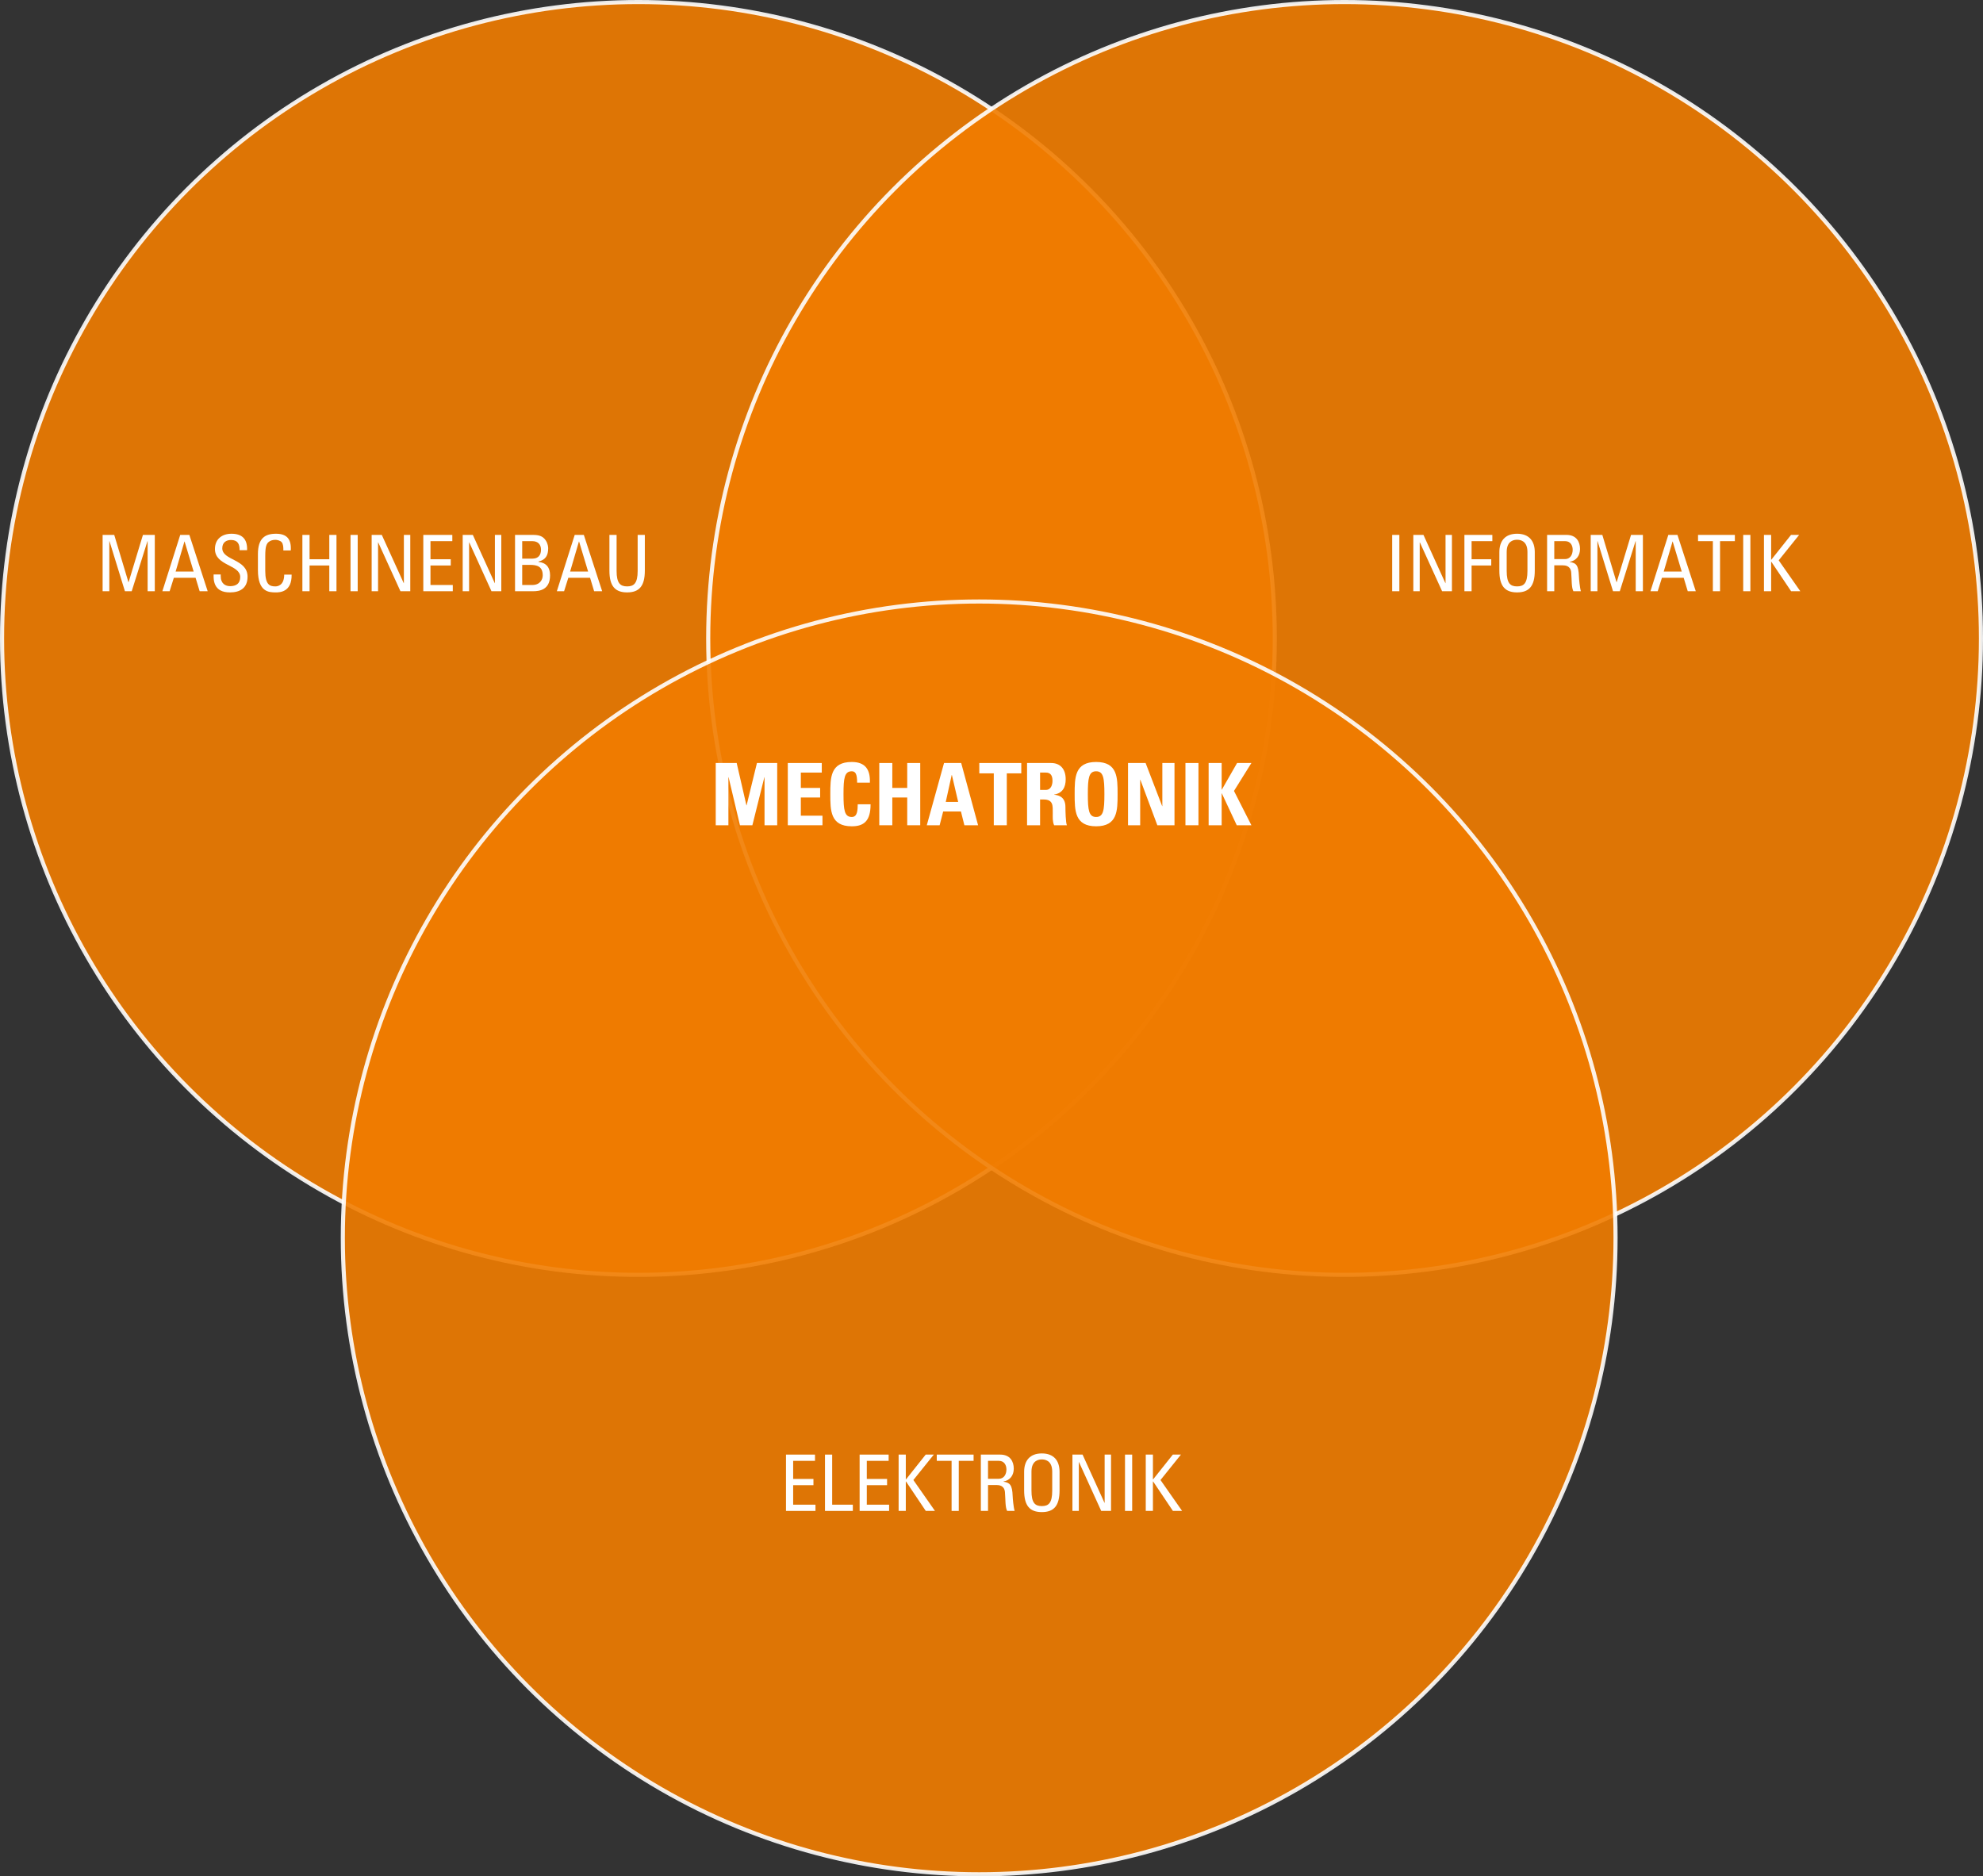
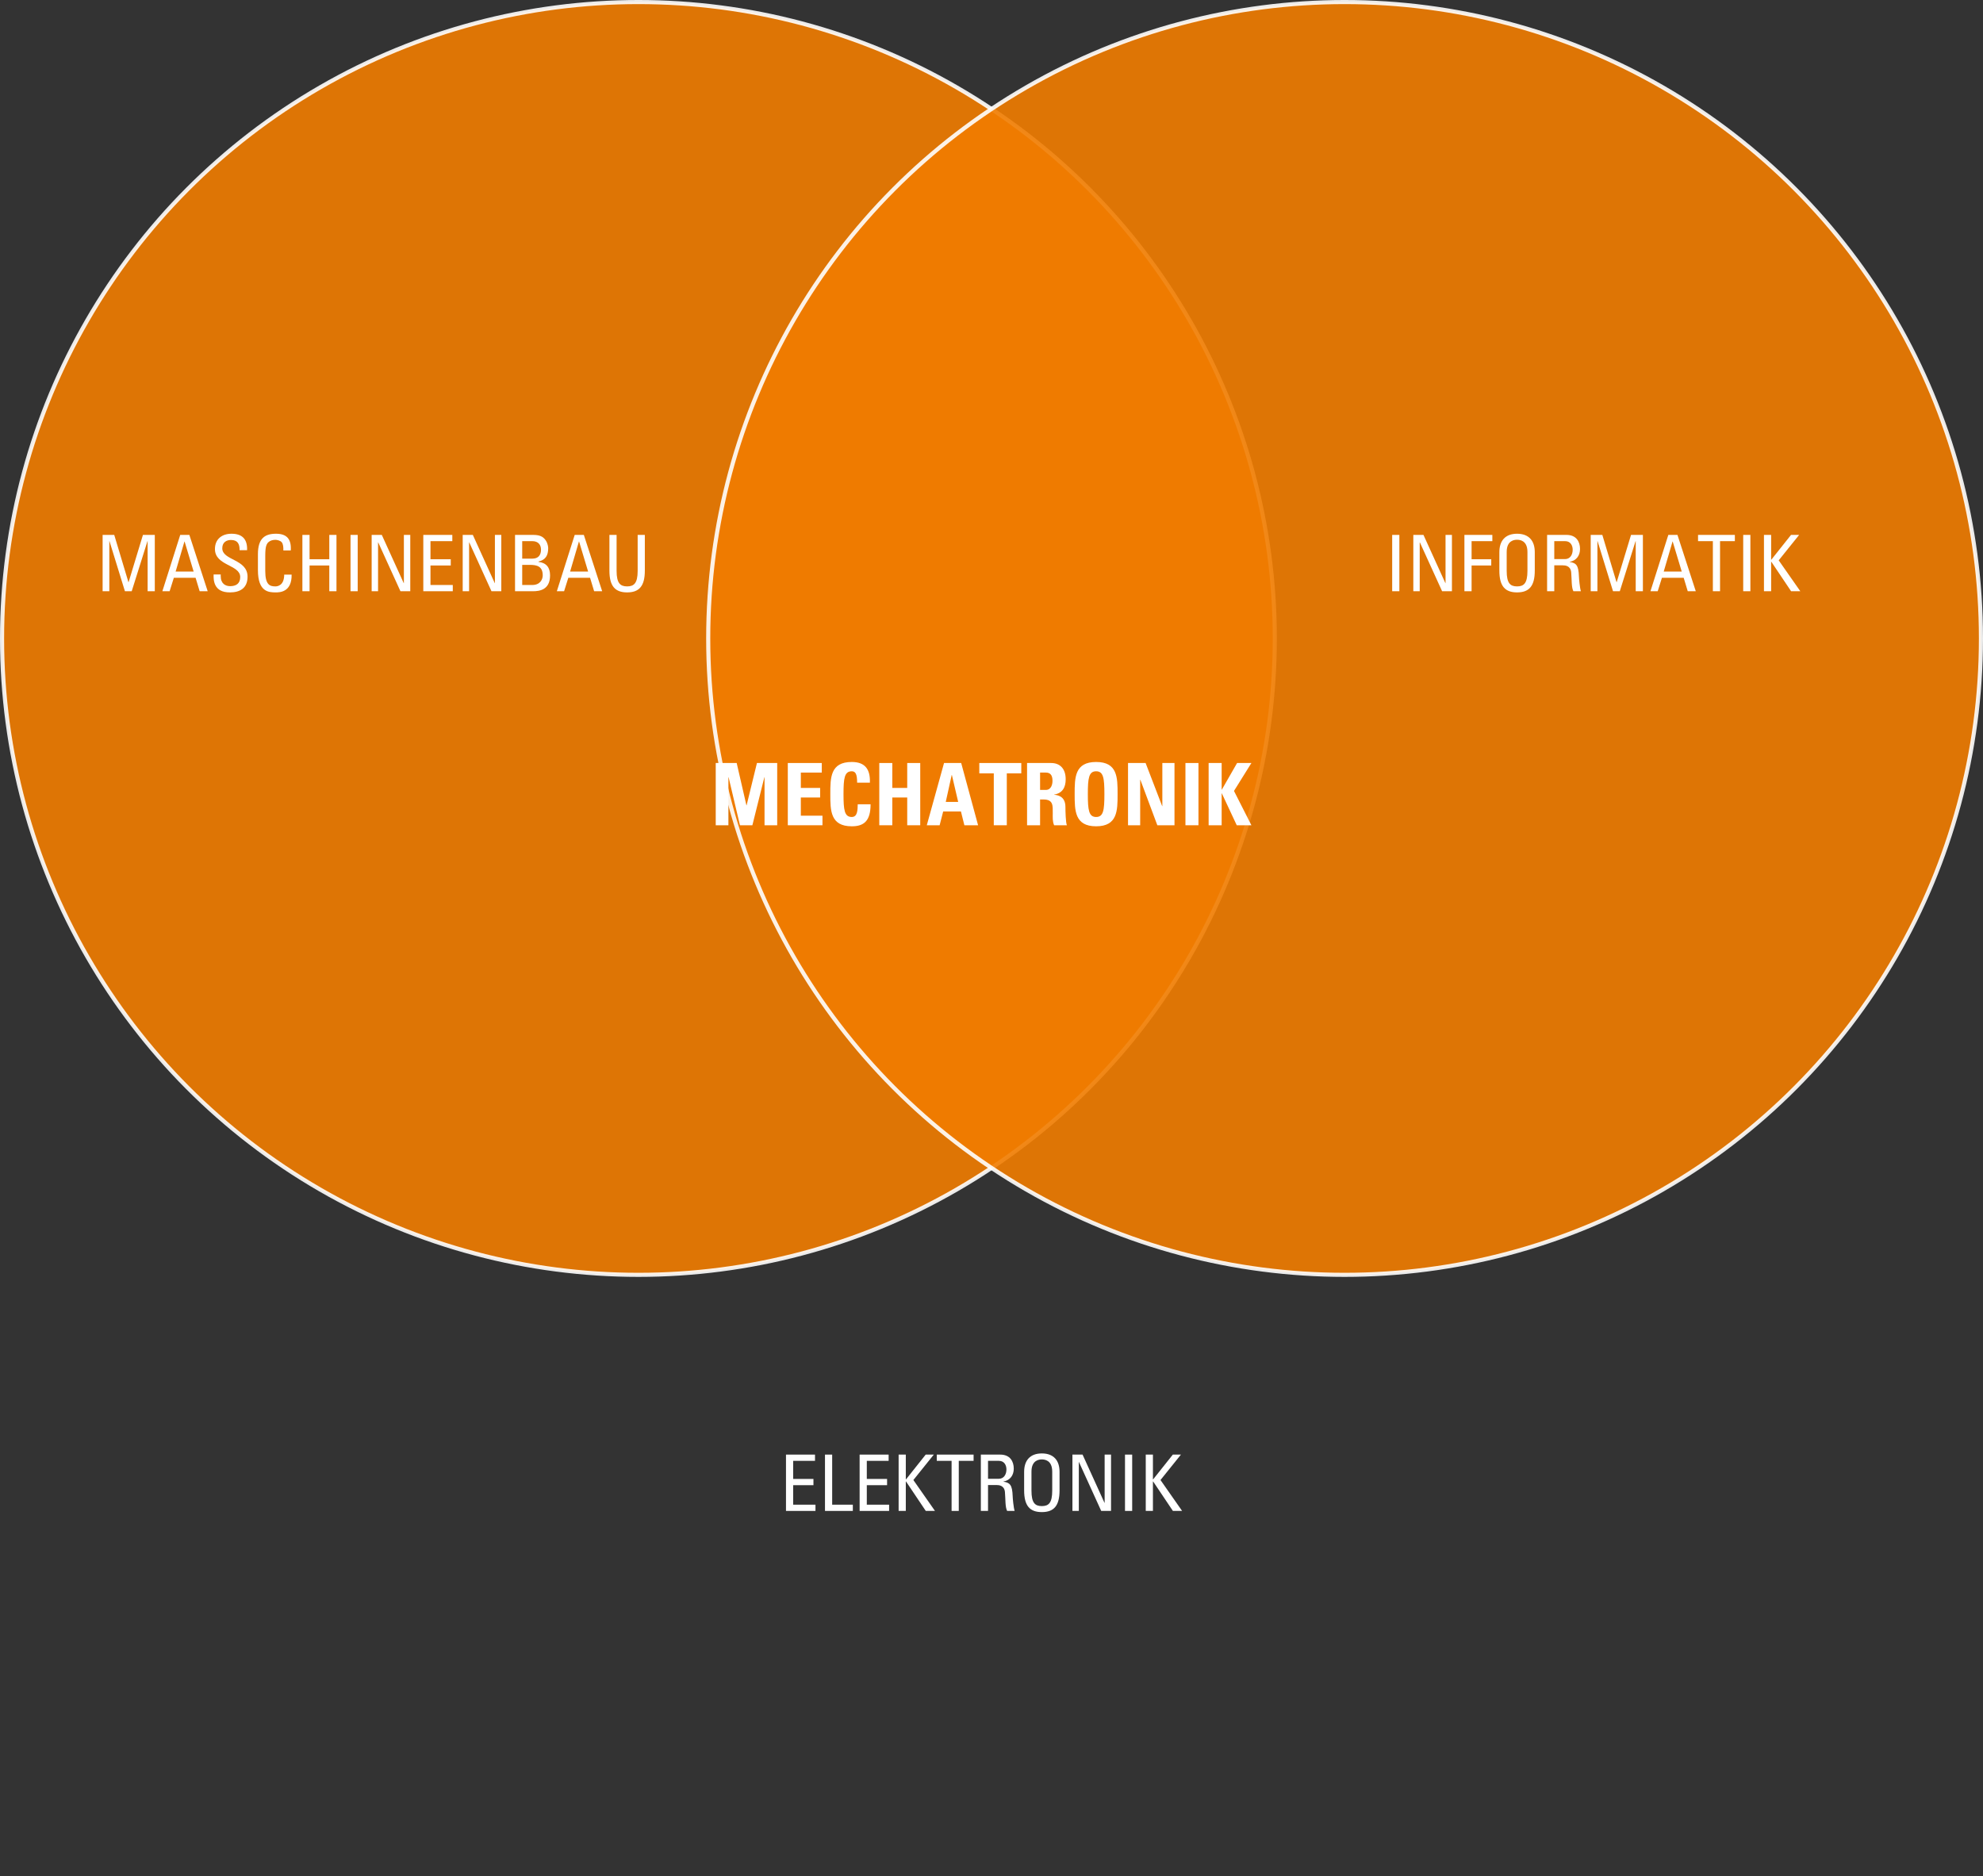
<svg xmlns="http://www.w3.org/2000/svg" width="483px" height="457px" viewBox="0 0 483 457" version="1.1">
  <rect x="0" y="0" width="483" height="457" fill="#333333" stroke="none" />
  <title>Schaugrafik Mechanroniker</title>
  <g id="Page-1" stroke="none" stroke-width="1" fill="none" fill-rule="evenodd">
    <g id="Mechatroniker--Header-300px-V1" transform="translate(-142, -1907)">
      <g id="Text-rechts" transform="translate(142, 1886.07)">
        <g id="Schaugrafik-Mechanroniker" transform="translate(0, 20.93)">
          <circle id="Oval" stroke="#FFFFFF" fill="#F17D00" opacity="0.9" style="mix-blend-mode: multiply;" cx="155.5" cy="155.5" r="155" />
          <circle id="Oval" stroke="#FFFFFF" fill="#F17D00" opacity="0.9" style="mix-blend-mode: multiply;" cx="327.5" cy="155.5" r="155" />
-           <circle id="Oval" stroke="#FFFFFF" fill="#F17D00" opacity="0.9" style="mix-blend-mode: multiply;" cx="238.5" cy="301.5" r="155" />
          <g id="Headline" transform="translate(174.331, 185.586)" fill="#FFFFFF" fill-rule="nonzero">
            <g id="MECHATRONIK">
              <polygon id="Path" points="3.087 15.414 3.087 3.717 3.129 3.717 5.901 15.414 8.925 15.414 11.844 3.717 11.886 3.717 11.886 15.414 14.973 15.414 14.973 0.252 10.038 0.252 7.518 10.563 7.476 10.563 5.103 0.252 0 0.252 0 15.414" />
              <polygon id="Path" points="25.998 15.414 25.998 13.083 20.727 13.083 20.727 8.652 25.431 8.652 25.431 6.321 20.727 6.321 20.727 2.583 25.83 2.583 25.83 0.252 17.556 0.252 17.556 15.414" />
              <path d="M33.138,15.666 C36.099,15.666 37.716,14.364 37.716,10.311 L34.587,10.311 C34.545,11.508 34.608,13.398 33.138,13.398 C31.353,13.398 31.122,11.718 31.122,7.833 C31.122,3.948 31.353,2.268 33.138,2.268 C34.083,2.268 34.44,3.024 34.44,5.04 L37.548,5.04 C37.674,1.785 36.372,0 33.138,0 C27.909,0 27.909,3.822 27.909,7.833 C27.909,11.802 27.909,15.666 33.138,15.666 Z" id="Path" />
              <polygon id="Path" points="43.008 6.321 43.008 0.252 39.837 0.252 39.837 15.414 43.008 15.414 43.008 8.652 46.641 8.652 46.641 15.414 49.812 15.414 49.812 0.252 46.641 0.252 46.641 6.321" />
              <path d="M54.537,15.414 L55.398,12.054 L59.724,12.054 L60.564,15.414 L63.903,15.414 L59.787,0.252 L55.608,0.252 L51.408,15.414 L54.537,15.414 Z M59.052,9.723 L56.028,9.723 L57.477,3.171 L57.519,3.171 L59.052,9.723 Z" id="Shape" />
              <polygon id="Path" points="64.197 0.252 64.197 2.772 67.725 2.772 67.725 15.414 70.896 15.414 70.896 2.772 74.424 2.772 74.424 0.252" />
              <path d="M79.002,2.583 L80.409,2.583 C81.417,2.583 82.026,3.129 82.026,4.578 C82.026,5.544 81.669,6.804 80.409,6.804 L79.002,6.804 L79.002,2.583 Z M79.002,9.135 L79.821,9.135 C82.257,9.135 82.089,10.668 82.089,12.474 C82.089,13.461 82.005,14.49 82.425,15.414 L85.533,15.414 C85.239,14.784 85.176,11.928 85.176,10.962 C85.176,8.232 83.118,8.064 82.425,7.98 L82.425,7.938 C84.483,7.602 85.239,6.153 85.239,4.221 C85.239,1.638 83.853,0.252 81.69,0.252 L75.831,0.252 L75.831,15.414 L79.002,15.414 L79.002,9.135 Z" id="Shape" />
              <path d="M92.652,13.398 C90.867,13.398 90.636,11.718 90.636,7.833 C90.636,3.948 90.867,2.268 92.652,2.268 C94.437,2.268 94.668,3.948 94.668,7.833 C94.668,11.718 94.437,13.398 92.652,13.398 Z M92.652,15.666 C97.881,15.666 97.881,11.802 97.881,7.833 C97.881,3.822 97.881,0 92.652,0 C87.423,0 87.423,3.822 87.423,7.833 C87.423,11.802 87.423,15.666 92.652,15.666 Z" id="Shape" />
              <polygon id="Path" points="103.383 15.414 103.383 4.326 103.425 4.326 107.562 15.414 111.741 15.414 111.741 0.252 108.78 0.252 108.78 10.752 108.738 10.752 104.706 0.252 100.422 0.252 100.422 15.414" />
              <polygon id="Path" points="117.579 15.414 117.579 0.252 114.408 0.252 114.408 15.414" />
              <polygon id="Path" points="123.27 6.741 123.228 6.741 123.228 0.252 120.057 0.252 120.057 15.414 123.228 15.414 123.228 7.644 123.27 7.644 126.903 15.414 130.473 15.414 126.231 7.056 130.473 0.252 126.987 0.252" />
            </g>
          </g>
          <g id="Headline" transform="translate(24.994, 129.997)" fill="#FFFFFF" fill-rule="nonzero">
            <g id="Maschinenbau">
              <polygon id="Path" points="1.634 1.805 1.672 1.805 5.434 14.003 7.087 14.003 10.925 1.805 10.963 1.805 10.963 14.003 12.711 14.003 12.711 0.285 9.823 0.285 6.327 11.799 6.289 11.799 2.831 0.285 0 0.285 0 14.003 1.634 14.003" />
              <path d="M14.554,14.003 L16.321,14.003 L17.347,10.735 L22.648,10.735 L23.636,14.003 L25.593,14.003 L21.128,0.285 L18.905,0.285 L14.554,14.003 Z M22.173,9.215 L17.784,9.215 L19.931,1.9 L19.969,1.9 L22.173,9.215 Z" id="Shape" />
              <path d="M27.037,9.918 C26.999,11.229 26.999,14.326 31.046,14.288 C33.307,14.288 35.302,13.357 35.302,10.469 C35.302,6.118 29.146,6.555 29.146,3.534 C29.146,2.052 30.21,1.52 31.255,1.52 C32.908,1.52 33.383,2.508 33.364,4.009 L35.188,4.009 C35.302,1.216 33.896,0 31.388,0 C29.089,0 27.36,1.292 27.36,3.724 C27.36,7.847 33.516,7.505 33.516,10.545 C33.516,12.179 32.452,12.768 31.065,12.768 C29.944,12.768 28.766,12.179 28.766,10.317 L28.766,9.918 L27.037,9.918 Z" id="Path" />
              <path d="M45.828,4.066 C45.999,1.406 44.954,0 42.237,0 C39.539,0 37.829,1.102 37.829,4.978 L37.829,8.854 C37.829,14.174 40.451,14.288 42.161,14.288 C43.054,14.288 46.113,14.288 46.037,9.956 L44.232,9.956 C44.213,12.635 42.598,12.825 42.066,12.825 C40.717,12.825 39.615,12.426 39.615,9.063 L39.615,5.396 C39.615,3.04 39.957,2.698 40.014,2.546 C40.071,2.356 40.641,1.482 42.085,1.482 C42.446,1.482 43.263,1.634 43.624,2.071 C43.985,2.508 44.042,3.287 44.023,4.066 L45.828,4.066 Z" id="Path" />
              <polygon id="Path" points="50.407 14.003 50.407 7.733 55.214 7.733 55.214 14.003 56.962 14.003 56.962 0.285 55.214 0.285 55.214 6.213 50.407 6.213 50.407 0.285 48.659 0.285 48.659 14.003" />
              <polygon id="Path" points="62.13 0.285 60.382 0.285 60.382 14.003 62.13 14.003" />
              <polygon id="Path" points="73.378 0.285 73.378 12.027 73.34 12.027 68.001 0.285 65.531 0.285 65.531 14.003 67.089 14.003 67.089 2.109 67.127 2.109 72.542 14.003 74.936 14.003 74.936 0.285" />
              <polygon id="Path" points="85.291 14.003 85.291 12.483 79.857 12.483 79.857 7.733 84.797 7.733 84.797 6.213 79.857 6.213 79.857 1.805 85.177 1.805 85.177 0.285 78.109 0.285 78.109 14.003" />
              <polygon id="Path" points="95.551 0.285 95.551 12.027 95.513 12.027 90.174 0.285 87.704 0.285 87.704 14.003 89.262 14.003 89.262 2.109 89.3 2.109 94.715 14.003 97.109 14.003 97.109 0.285" />
              <path d="M102.201,7.581 L104.063,7.581 C105.849,7.581 107.198,7.961 107.198,10.146 C107.198,11.153 106.533,12.483 104.671,12.483 L102.201,12.483 L102.201,7.581 Z M102.201,1.805 L104.671,1.805 C106.134,1.805 106.78,2.736 106.78,3.876 C106.78,5.206 106.115,6.042 104.747,6.061 L102.201,6.061 L102.201,1.805 Z M104.861,14.003 C106.419,14.003 108.984,13.661 108.984,10.146 C108.984,8.265 108.129,7.087 106.172,6.859 L106.172,6.764 C107.939,6.365 108.528,5.225 108.528,3.515 C108.528,3.249 108.452,2.432 107.977,1.691 C107.464,0.931 106.818,0.285 104.918,0.285 L100.453,0.285 L100.453,14.003 L104.861,14.003 Z" id="Shape" />
-               <path d="M110.637,14.003 L112.404,14.003 L113.43,10.735 L118.731,10.735 L119.719,14.003 L121.676,14.003 L117.211,0.285 L114.988,0.285 L110.637,14.003 Z M118.256,9.215 L113.867,9.215 L116.014,1.9 L116.052,1.9 L118.256,9.215 Z" id="Shape" />
+               <path d="M110.637,14.003 L112.404,14.003 L113.43,10.735 L118.731,10.735 L119.719,14.003 L121.676,14.003 L117.211,0.285 L114.988,0.285 Z M118.256,9.215 L113.867,9.215 L116.014,1.9 L116.052,1.9 L118.256,9.215 Z" id="Shape" />
              <path d="M123.443,8.987 C123.443,12.787 124.849,14.288 127.756,14.288 C130.663,14.288 132.069,12.787 132.069,8.987 L132.069,0.285 L130.321,0.285 L130.321,9.063 C130.321,12.065 129.409,12.825 127.756,12.825 C126.103,12.825 125.191,12.065 125.191,9.063 L125.191,0.285 L123.443,0.285 L123.443,8.987 Z" id="Path" />
            </g>
          </g>
          <g id="Headline" transform="translate(339.094, 129.997)" fill="#FFFFFF" fill-rule="nonzero">
            <g id="Informatik">
              <polygon id="Path" points="1.748 0.285 0 0.285 0 14.003 1.748 14.003" />
              <polygon id="Path" points="12.996 0.285 12.996 12.027 12.958 12.027 7.619 0.285 5.149 0.285 5.149 14.003 6.707 14.003 6.707 2.109 6.745 2.109 12.16 14.003 14.554 14.003 14.554 0.285" />
              <polygon id="Path" points="19.342 14.003 19.342 7.733 24.13 7.733 24.13 6.213 19.342 6.213 19.342 1.805 24.396 1.805 24.396 0.285 17.594 0.285 17.594 14.003" />
              <path d="M30.419,14.288 C33.326,14.288 34.732,12.787 34.732,8.987 L34.732,4.484 C34.732,1.748 33.326,0 30.419,0 C27.512,0 26.106,1.748 26.106,4.484 L26.106,8.987 C26.106,12.787 27.512,14.288 30.419,14.288 Z M30.419,12.825 C28.766,12.825 27.892,12.065 27.892,9.063 L27.892,4.427 C27.892,1.558 29.868,1.463 30.419,1.463 C30.97,1.463 32.946,1.558 32.946,4.427 L32.946,9.063 C32.946,12.065 32.072,12.825 30.419,12.825 Z" id="Shape" />
              <path d="M39.482,1.805 L42.123,1.805 C43.472,1.805 43.966,2.907 43.966,3.895 C43.966,5.092 43.358,6.175 42.104,6.175 L39.482,6.175 L39.482,1.805 Z M41.534,7.695 C42.123,7.695 43.472,7.771 43.605,9.443 C43.757,11.267 43.643,13.053 44.137,14.003 L45.961,14.003 C45.695,13.148 45.505,11.001 45.486,10.412 C45.391,7.657 44.821,7.125 43.244,6.878 L43.244,6.84 C44.859,6.555 45.752,5.32 45.752,3.705 C45.752,1.995 44.897,0.285 42.465,0.285 L37.734,0.285 L37.734,14.003 L39.482,14.003 L39.482,7.695 L41.534,7.695 Z" id="Shape" />
              <polygon id="Path" points="49.989 1.805 50.027 1.805 53.789 14.003 55.442 14.003 59.28 1.805 59.318 1.805 59.318 14.003 61.066 14.003 61.066 0.285 58.178 0.285 54.682 11.799 54.644 11.799 51.186 0.285 48.355 0.285 48.355 14.003 49.989 14.003" />
              <path d="M62.909,14.003 L64.676,14.003 L65.702,10.735 L71.003,10.735 L71.991,14.003 L73.948,14.003 L69.483,0.285 L67.26,0.285 L62.909,14.003 Z M70.528,9.215 L66.139,9.215 L68.286,1.9 L68.324,1.9 L70.528,9.215 Z" id="Shape" />
              <polygon id="Path" points="74.499 0.285 74.499 1.805 78.109 1.805 78.109 14.003 79.857 14.003 79.857 1.805 83.467 1.805 83.467 0.285" />
              <polygon id="Path" points="87.248 0.285 85.5 0.285 85.5 14.003 87.248 14.003" />
              <polygon id="Path" points="92.302 14.003 92.302 6.84 92.359 6.84 97.166 14.003 99.408 14.003 94.145 6.479 99.123 0.285 97.147 0.285 92.359 6.308 92.302 6.308 92.302 0.285 90.554 0.285 90.554 14.003" />
            </g>
          </g>
          <g id="Headline" transform="translate(191.443, 353.997)" fill="#FFFFFF" fill-rule="nonzero">
            <g id="Elektronik">
              <polygon id="Path" points="7.182 14.003 7.182 12.483 1.748 12.483 1.748 7.733 6.688 7.733 6.688 6.213 1.748 6.213 1.748 1.805 7.068 1.805 7.068 0.285 0 0.285 0 14.003" />
              <polygon id="Path" points="16.283 14.003 16.283 12.483 11.248 12.483 11.248 0.285 9.5 0.285 9.5 14.003" />
              <polygon id="Path" points="25.118 14.003 25.118 12.483 19.684 12.483 19.684 7.733 24.624 7.733 24.624 6.213 19.684 6.213 19.684 1.805 25.004 1.805 25.004 0.285 17.936 0.285 17.936 14.003" />
              <polygon id="Path" points="29.184 14.003 29.184 6.84 29.241 6.84 34.048 14.003 36.29 14.003 31.027 6.479 36.005 0.285 34.029 0.285 29.241 6.308 29.184 6.308 29.184 0.285 27.436 0.285 27.436 14.003" />
              <polygon id="Path" points="36.727 0.285 36.727 1.805 40.337 1.805 40.337 14.003 42.085 14.003 42.085 1.805 45.695 1.805 45.695 0.285" />
              <path d="M49.21,1.805 L51.851,1.805 C53.2,1.805 53.694,2.907 53.694,3.895 C53.694,5.092 53.086,6.175 51.832,6.175 L49.21,6.175 L49.21,1.805 Z M51.262,7.695 C51.851,7.695 53.2,7.771 53.333,9.443 C53.485,11.267 53.371,13.053 53.865,14.003 L55.689,14.003 C55.423,13.148 55.233,11.001 55.214,10.412 C55.119,7.657 54.549,7.125 52.972,6.878 L52.972,6.84 C54.587,6.555 55.48,5.32 55.48,3.705 C55.48,1.995 54.625,0.285 52.193,0.285 L47.462,0.285 L47.462,14.003 L49.21,14.003 L49.21,7.695 L51.262,7.695 Z" id="Shape" />
              <path d="M62.32,14.288 C65.227,14.288 66.633,12.787 66.633,8.987 L66.633,4.484 C66.633,1.748 65.227,0 62.32,0 C59.413,0 58.007,1.748 58.007,4.484 L58.007,8.987 C58.007,12.787 59.413,14.288 62.32,14.288 Z M62.32,12.825 C60.667,12.825 59.793,12.065 59.793,9.063 L59.793,4.427 C59.793,1.558 61.769,1.463 62.32,1.463 C62.871,1.463 64.847,1.558 64.847,4.427 L64.847,9.063 C64.847,12.065 63.973,12.825 62.32,12.825 Z" id="Shape" />
              <polygon id="Path" points="77.615 0.285 77.615 12.027 77.577 12.027 72.238 0.285 69.768 0.285 69.768 14.003 71.326 14.003 71.326 2.109 71.364 2.109 76.779 14.003 79.173 14.003 79.173 0.285" />
              <polygon id="Path" points="84.322 0.285 82.574 0.285 82.574 14.003 84.322 14.003" />
              <polygon id="Path" points="89.376 14.003 89.376 6.84 89.433 6.84 94.24 14.003 96.482 14.003 91.219 6.479 96.197 0.285 94.221 0.285 89.433 6.308 89.376 6.308 89.376 0.285 87.628 0.285 87.628 14.003" />
            </g>
          </g>
        </g>
      </g>
    </g>
  </g>
</svg>